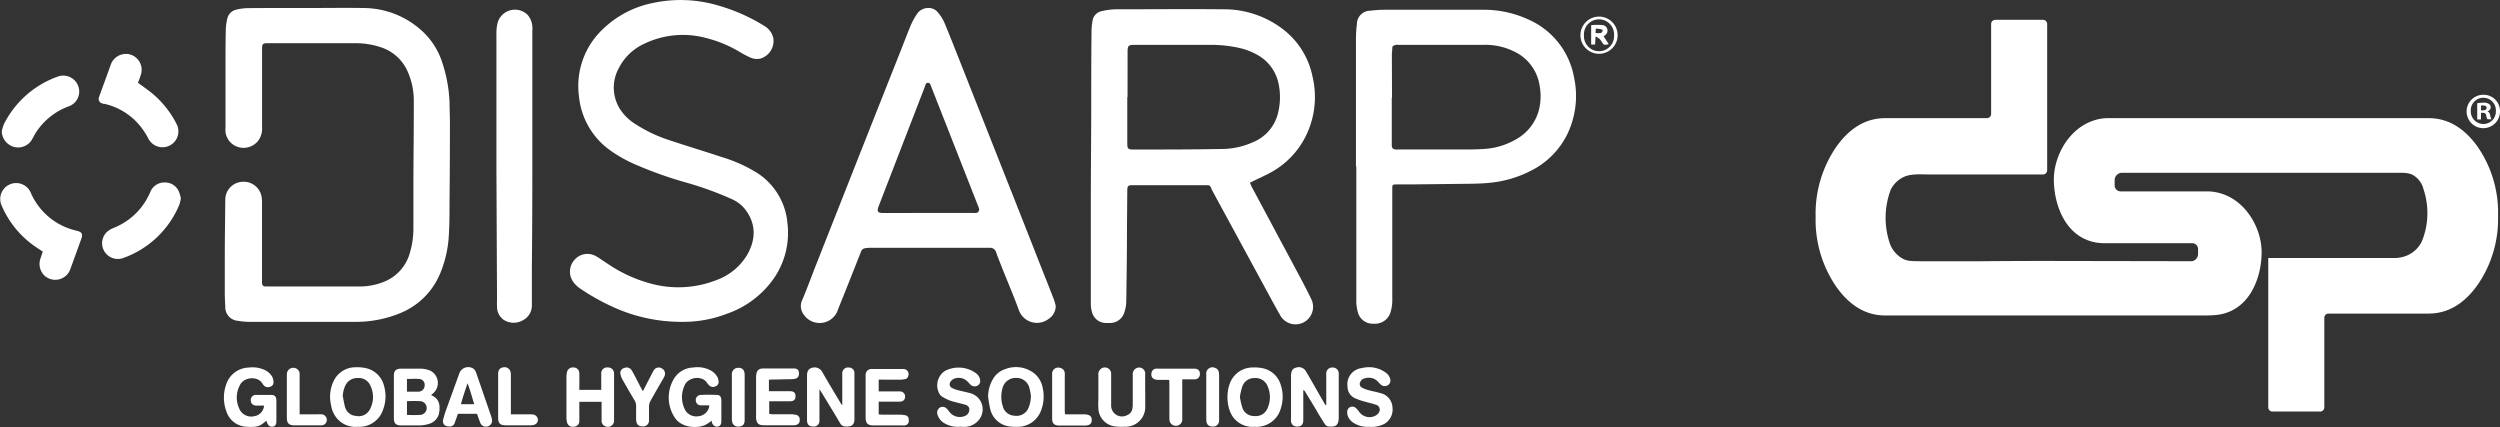
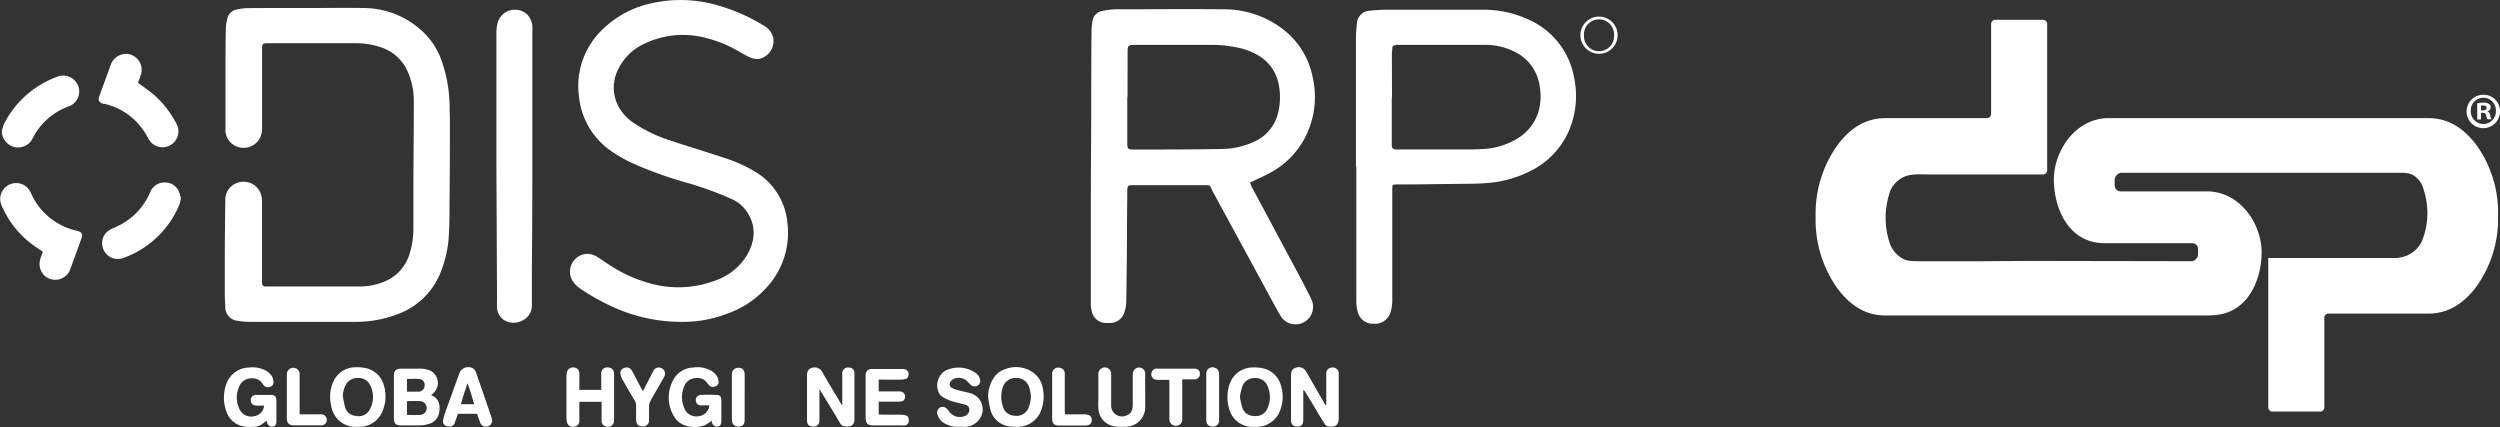
<svg xmlns="http://www.w3.org/2000/svg" viewBox="0 0 489.36 83.58">
  <rect x="0" y="0" width="489.36" height="83.58" fill="#333333" stroke="none" />
  <defs>
    <style>.cls-1{fill:#fff;}</style>
  </defs>
  <g id="Capa_2" data-name="Capa 2">
    <g id="Capa_1-2" data-name="Capa 1">
      <path class="cls-1" d="M485,28.75q-4-5.62-9.6-5.62H412.27c-6.33.35-10.24,6.68-10.24,12,0,5.16,2.5,12.14,9.49,12.47l.73,0v0h16.08l.76,0a1.16,1.16,0,0,1,1.17,1.13v1a1.45,1.45,0,0,1-1.16,1.4H429l-.11,0h-.17l-28-.05h-.87s-6,0-12.27.06H378c-1.87,0-3.29,0-3.91-.06a3.9,3.9,0,0,1-1.44-.34,5.53,5.53,0,0,1-2.85-3.47,15.64,15.64,0,0,1,.31-10.16A5.41,5.41,0,0,1,372,35c1.63-1.11,3.78-.85,5.63-.85h22.27a.82.82,0,0,0,.82-.82V4.7a.82.82,0,0,0-.82-.82h-9.33a.82.82,0,0,0-.82.82V22.31a.82.82,0,0,1-.82.82H369q-5.61,0-9.6,5.67a23.1,23.1,0,0,0-4,13.64,23.07,23.07,0,0,0,4,13.63q4,5.68,9.6,5.68h62.21c.69,0,1.36,0,2-.05,7-.32,9.49-7.23,9.49-12.33,0-5.48-4.19-12-10.9-11.91H415.09a1.17,1.17,0,0,1-1.16-1.17v-1a1.47,1.47,0,0,1,1.29-1.47h55a5.93,5.93,0,0,1,1.78.28,4.34,4.34,0,0,1,2.39,2.95,14.68,14.68,0,0,1-.31,10.16A5.7,5.7,0,0,1,470,50.37a8.7,8.7,0,0,1-.87.13H444V79.74a.82.82,0,0,0,.82.82h9.33a.82.82,0,0,0,.82-.82V62.19a.82.82,0,0,1,.82-.81h19.59q5.61,0,9.6-5.62a22.74,22.74,0,0,0,4-13.51A22.68,22.68,0,0,0,485,28.75Z" />
      <path class="cls-1" d="M489.36,21.73a3.27,3.27,0,1,1-3.24-3.18A3.2,3.2,0,0,1,489.36,21.73Zm-5.72,0a2.47,2.47,0,0,0,2.48,2.54,2.43,2.43,0,0,0,2.43-2.52,2.46,2.46,0,1,0-4.91,0Zm2,1.65h-.74V20.2a8.39,8.39,0,0,1,1.23-.1,1.63,1.63,0,0,1,1.08.26.76.76,0,0,1,.33.67.83.83,0,0,1-.66.76v0c.31.1.47.35.56.78a2.68,2.68,0,0,0,.24.77h-.78a2.49,2.49,0,0,1-.25-.77c-.06-.33-.25-.49-.66-.49h-.35Zm0-1.78H486c.41,0,.74-.14.74-.47s-.22-.48-.68-.48a1.72,1.72,0,0,0-.41,0Z" />
      <path class="cls-1" d="M244.67,35.76c.15.35.25.62.38.87l9.63,18c.69,1.3,1.36,2.61,2,3.93a3.42,3.42,0,0,1-6.17,3c-.75-1.3-1.47-2.62-2.18-3.94q-5.43-10-10.84-19.95a6.67,6.67,0,0,1-.35-.71c-.3-.69-.33-.71-1.05-.71H221.72c-.92,0-1.05.13-1.06,1.05l-.06,7.36c0,4.8-.07,9.6-.14,14.4a7.24,7.24,0,0,1-.4,2.16,2.91,2.91,0,0,1-2.9,2h-.55a2.83,2.83,0,0,1-2.87-2.16,5.88,5.88,0,0,1-.22-1.56q0-8.94,0-17.9c0-6.23.05-12.45.08-18.68,0-5.6,0-11.19.06-16.79a11.72,11.72,0,0,1,.19-2,2.26,2.26,0,0,1,1.75-1.94,13.45,13.45,0,0,1,2.81-.37c7,0,14-.07,21.07,0a18.92,18.92,0,0,1,11.4,3.71A15.53,15.53,0,0,1,256.92,15a17.22,17.22,0,0,1-1.21,11.41,16.32,16.32,0,0,1-6.36,7c-1.21.74-2.53,1.29-3.8,1.92ZM220.71,19h-.05v9.1c0,1,.18,1.18,1.14,1.17,5.8,0,11.6,0,17.4-.11a14.94,14.94,0,0,0,6-1.3,8.23,8.23,0,0,0,5-5.87,12.77,12.77,0,0,0,.08-5.57,8.32,8.32,0,0,0-3.9-5.53,13,13,0,0,0-4-1.55,25.26,25.26,0,0,0-5.49-.56c-4.93,0-9.87,0-14.8,0-1.22,0-1.37.16-1.37,1.37Z" />
      <path class="cls-1" d="M59.88,1.57c3.78,0,7.55-.06,11.33,0A17,17,0,0,1,82.3,5.78a14.2,14.2,0,0,1,4.24,6.38A28,28,0,0,1,88,20.23c0,1.32.08,2.64.07,3.95q0,7.8-.08,15.6c0,2,0,4-.12,6a22.42,22.42,0,0,1-1.82,8,14.24,14.24,0,0,1-7.82,7.56A22.69,22.69,0,0,1,69.61,63c-7,0-13.89,0-20.84,0a13.63,13.63,0,0,1-2.2-.2A2.67,2.67,0,0,1,44.1,60c-.06-.87-.09-1.74-.1-2.6,0-2.14,0-4.28,0-6.42,0-4,.06-7.91.1-11.87a3.5,3.5,0,0,1,3.28-3.52,3.55,3.55,0,0,1,3.83,2.93,6.69,6.69,0,0,1,.08,1.18V54.77a5.58,5.58,0,0,0,0,.71.63.63,0,0,0,.63.6h.56c5.91,0,11.82,0,17.74,0A12.78,12.78,0,0,0,75.53,55a8.49,8.49,0,0,0,4.71-5.55,16.31,16.31,0,0,0,.68-4.76c0-2.4,0-4.8,0-7.21,0-5.86.09-11.71.08-17.57a14.07,14.07,0,0,0-1.34-6.21,8.63,8.63,0,0,0-5.27-4.5,15.16,15.16,0,0,0-4.82-.74H52.3c-.85,0-1,.18-1,1V25a4,4,0,0,1-.65,2.4,3.63,3.63,0,0,1-3.82,1.44,3.53,3.53,0,0,1-2.69-3,5.16,5.16,0,0,1,0-.79V13.82c0-2.72,0-5.44.06-8.16a10,10,0,0,1,.28-1.95,2.31,2.31,0,0,1,1.86-1.84,10,10,0,0,1,2.19-.28C52.28,1.56,56.08,1.57,59.88,1.57Z" />
-       <path class="cls-1" d="M206.66,59.94a3.09,3.09,0,0,1-1.46,2.53,3.76,3.76,0,0,1-5.78-1.81c-1-2.75-2.18-5.49-3.27-8.23-.39-1-.8-2-1.15-3a1.21,1.21,0,0,0-1.21-.93c-.26,0-.53,0-.79,0H170.11c-1.39.12-1.36.21-1.78,1.28q-2.12,5.39-4.27,10.73a3.77,3.77,0,0,1-6.78,1A2.72,2.72,0,0,1,157,58.8c1-2.34,1.85-4.71,2.78-7.06q4.43-11.24,8.86-22.45,3.82-9.67,7.66-19.34c.65-1.64,1.27-3.3,1.95-4.93a13.6,13.6,0,0,1,1.2-2.22,2.63,2.63,0,0,1,2.11-1.23,2.29,2.29,0,0,1,2,.83,7.87,7.87,0,0,1,1.24,1.9c1,2.36,1.92,4.74,2.87,7.12l8.29,21q3.89,9.81,7.75,19.64c.87,2.21,1.76,4.41,2.61,6.63A8.89,8.89,0,0,1,206.66,59.94ZM181.71,41.68h8.63a4.24,4.24,0,0,0,.71,0,.66.66,0,0,0,.56-.92c0-.15-.11-.3-.16-.45q-4.59-11.7-9.19-23.39c-.12-.31-.19-.72-.63-.71s-.47.44-.59.75l-9,23.28c-.46,1.2-.28,1.46,1,1.46Z" />
      <path class="cls-1" d="M265.42,32.59q0-12.51,0-25a23.86,23.86,0,0,1,.19-2.92,2.61,2.61,0,0,1,2.62-2.57A23.11,23.11,0,0,1,271,1.91c6.33,0,12.67,0,19,0A21,21,0,0,1,299.57,4a15.3,15.3,0,0,1,8.52,11.05,17.25,17.25,0,0,1-1.29,11.2,15.79,15.79,0,0,1-7.27,7.24,22.19,22.19,0,0,1-8.24,2.32c-1.15.11-2.31.14-3.47.16L276,36.1c-.87,0-1.74,0-2.61,0s-.86.11-.86.89V58.49a8.06,8.06,0,0,1-.33,2.58,3.15,3.15,0,0,1-3.31,2.29,3,3,0,0,1-3.11-2.29,8.06,8.06,0,0,1-.29-2.18q0-13.15,0-26.3Zm7.06-13.43h-.05v8.55c0,.26,0,.53,0,.79.05.51.23.69.74.76a5.58,5.58,0,0,0,.71,0c4.06,0,8.13,0,12.19,0,1.45,0,2.9,0,4.34-.1a14.07,14.07,0,0,0,6.38-1.91,9.2,9.2,0,0,0,4.48-5.87,11.08,11.08,0,0,0,.11-4.55,8.84,8.84,0,0,0-4.12-6.28,12.81,12.81,0,0,0-6.87-1.77c-5.52,0-11,0-16.55,0a2.54,2.54,0,0,0-.55,0c-.51.12-.79.16-.76.8,0,.33-.08.67-.08,1Z" />
      <path class="cls-1" d="M133.67,63a32.17,32.17,0,0,1-13.87-3,43,43,0,0,1-6-3.36A5.51,5.51,0,0,1,112.09,55a3.45,3.45,0,0,1,.34-4.11,3.35,3.35,0,0,1,4.09-.82c.82.44,1.56,1,2.34,1.5a27.64,27.64,0,0,0,8.42,3.91,20.44,20.44,0,0,0,13-.67,11.56,11.56,0,0,0,6.07-5.09c1.51-2.78,1.67-5.58-.17-8.3A6.82,6.82,0,0,0,143.3,39a64.6,64.6,0,0,0-8.76-3.2,77.52,77.52,0,0,1-9.77-3.43,26.65,26.65,0,0,1-5.83-3.31,14.7,14.7,0,0,1-5.6-10.11A15.29,15.29,0,0,1,118,5.71,19.55,19.55,0,0,1,127.54.64a25.79,25.79,0,0,1,12.91.4,35.33,35.33,0,0,1,9.1,4,3.73,3.73,0,0,1,1.8,2.31,3.59,3.59,0,0,1-2.58,4.14,3.19,3.19,0,0,1-2-.28,17,17,0,0,1-1.9-1,24.52,24.52,0,0,0-6.93-2.84,17.36,17.36,0,0,0-11.8,1.18,10.47,10.47,0,0,0-5.08,4.92,7.87,7.87,0,0,0,.33,7.93,9.6,9.6,0,0,0,2.93,2.85,28.08,28.08,0,0,0,6.92,3.26c3.33,1.11,6.69,2.12,10,3.22a29,29,0,0,1,6.78,3,13,13,0,0,1,6.12,10,15.65,15.65,0,0,1-3.42,11.77,18.66,18.66,0,0,1-8.44,5.92A23.77,23.77,0,0,1,133.67,63Z" />
-       <path class="cls-1" d="M97.17,32.74q0-13.07,0-26.13a8.35,8.35,0,0,1,.23-2.12,3.53,3.53,0,0,1,5.8-1.66,3.83,3.83,0,0,1,1,2.29,6.9,6.9,0,0,1,0,1c0,3,0,5.92,0,8.87q0,9.3,0,18.61t-.09,18.84c0,2.42,0,4.85,0,7.28a3.23,3.23,0,0,1-1.82,3,3.59,3.59,0,0,1-3.7-.12,3.1,3.1,0,0,1-1.3-2.51,11.92,11.92,0,0,1,0-1.34Z" />
+       <path class="cls-1" d="M97.17,32.74q0-13.07,0-26.13a8.35,8.35,0,0,1,.23-2.12,3.53,3.53,0,0,1,5.8-1.66,3.83,3.83,0,0,1,1,2.29,6.9,6.9,0,0,1,0,1c0,3,0,5.92,0,8.87q0,9.3,0,18.61t-.09,18.84c0,2.42,0,4.85,0,7.28a3.23,3.23,0,0,1-1.82,3,3.59,3.59,0,0,1-3.7-.12,3.1,3.1,0,0,1-1.3-2.51,11.92,11.92,0,0,1,0-1.34" />
      <path class="cls-1" d="M8.38,49.26c-.61-.41-1.18-.78-1.74-1.17A18.68,18.68,0,0,1,.32,40.23,3.11,3.11,0,1,1,6,37.67a12.83,12.83,0,0,0,9,7.49c1,.24,1.26.61.92,1.57-.71,2-1.45,4-2.17,6a3.13,3.13,0,0,1-5,1.26,3.17,3.17,0,0,1-.82-3.4C8.07,50.12,8.23,49.7,8.38,49.26Z" />
      <path class="cls-1" d="M27,16.19c1.1.83,2.15,1.54,3.11,2.36a18.94,18.94,0,0,1,4.41,5.64,3.11,3.11,0,1,1-5.48,2.94,14,14,0,0,0-1.95-2.87,12.57,12.57,0,0,0-6.63-3.93c-.15,0-.32,0-.46-.1a.88.88,0,0,1-.65-1.11,2.65,2.65,0,0,1,.12-.37c.75-2.06,1.51-4.11,2.24-6.17a3.18,3.18,0,0,1,3.39-2,3.12,3.12,0,0,1,2.46,4.09C27.41,15.17,27.21,15.69,27,16.19Z" />
      <path class="cls-1" d="M35.4,38.82a7.5,7.5,0,0,1-.3,1.26,18.67,18.67,0,0,1-10.91,10.4,3.08,3.08,0,0,1-3.4-4.94,4.09,4.09,0,0,1,1.44-.92,13.11,13.11,0,0,0,5.15-3.7,13.64,13.64,0,0,0,2.05-3.36,2.94,2.94,0,0,1,2.82-1.84A2.9,2.9,0,0,1,35,37.47,6.71,6.71,0,0,1,35.4,38.82Z" />
      <path class="cls-1" d="M.35,25.68a8.23,8.23,0,0,1,.43-1.41A18.9,18.9,0,0,1,11.28,15a3.13,3.13,0,0,1,4,1.76,3.07,3.07,0,0,1-1.84,4.06A12.89,12.89,0,0,0,7,26c-.26.4-.46.83-.7,1.24a3.14,3.14,0,0,1-3.42,1.55A3.24,3.24,0,0,1,.35,25.68Z" />
      <path class="cls-1" d="M84.38,77.32l.26.14c1.38.69,1.53,1.93,1.33,3.24A2.77,2.77,0,0,1,83.87,83a6.39,6.39,0,0,1-1.63.27c-1.21,0-2.42,0-3.63,0s-1.51-.42-1.51-1.48c0-2.74,0-5.49,0-8.23,0-1,.42-1.39,1.4-1.4,1.29,0,2.58,0,3.87,0a5.56,5.56,0,0,1,1.76.35A2.69,2.69,0,0,1,84.77,77Zm-4.72,3.89a26.38,26.38,0,0,0,2.68,0,1.35,1.35,0,0,0,0-2.68,26.51,26.51,0,0,0-2.68,0Zm0-4.54h1.75c.15,0,.31,0,.47,0a1.22,1.22,0,0,0,1.24-1.18,1.14,1.14,0,0,0-1.08-1.31c-.78-.07-1.56,0-2.38,0Z" />
      <path class="cls-1" d="M164.87,79.29V73.92a8.42,8.42,0,0,1,0-.87,1.12,1.12,0,0,1,1.27-1.11,1.07,1.07,0,0,1,1.11,1.17q0,4.5,0,9c0,.71-.34,1.24-.9,1.32-.88.13-1.49.11-1.89-.57-1.17-2-2.37-3.93-3.56-5.9l-.5-.79c0,.35,0,.52,0,.69,0,1.61,0,3.22,0,4.83,0,.21,0,.42,0,.63a1.1,1.1,0,0,1-1.29,1.16c-.75,0-1.13-.39-1.14-1.21,0-2.14,0-4.28,0-6.41,0-.8,0-1.59,0-2.38s.29-1.28.93-1.47a1.71,1.71,0,0,1,2,.71c1.18,2.09,2.43,4.14,3.66,6.2l.25.38Z" />
      <path class="cls-1" d="M259.61,79.25V73.79a5.77,5.77,0,0,1,0-.72,1.14,1.14,0,0,1,1.18-1.13A1.16,1.16,0,0,1,262.05,73a3.77,3.77,0,0,1,0,.47v8.08c0,.11,0,.22,0,.32-.06,1.63-.89,1.69-1.95,1.61-.51,0-.77-.44-1-.82-.48-.78-1-1.58-1.43-2.37-.72-1.2-1.45-2.39-2.18-3.59a.74.74,0,0,0-.38-.36c0,.3,0,.61,0,.91v4.51c0,.21,0,.42,0,.63-.06.74-.39,1.07-1.09,1.1s-1.18-.26-1.31-1a3.35,3.35,0,0,1,0-.71q0-4,0-7.92c0-.16,0-.32,0-.48.08-.88.34-1.26,1-1.42a1.58,1.58,0,0,1,1.91.72c.41.65.78,1.32,1.17,2L259.27,79a3.21,3.21,0,0,0,.21.3Z" />
      <path class="cls-1" d="M139.3,82.35a8.07,8.07,0,0,1-1.32.87c-1.71.69-4.73.52-6-1.64a7.12,7.12,0,0,1-.13-7.32,4.57,4.57,0,0,1,3.84-2.32,5.52,5.52,0,0,1,3.1.41,3.51,3.51,0,0,1,1.6,1.37,2.47,2.47,0,0,1,.27,1,.87.87,0,0,1-.63.91,1.07,1.07,0,0,1-1.24-.22,6.26,6.26,0,0,1-.41-.49c-.84-1.32-3.2-1.23-4.18.15a5.38,5.38,0,0,0,0,5.34,2.55,2.55,0,0,0,2.49,1.07,2.4,2.4,0,0,0,2.09-1.69,2.23,2.23,0,0,0,.06-.45c-.56,0-1.09,0-1.61,0a.93.93,0,0,1-1-.76,1,1,0,0,1,.84-1.27,31.83,31.83,0,0,1,3.24,0c.65,0,.88.37.89,1.09,0,1.32,0,2.64,0,4,0,.68-.22,1-.68,1.09s-.93-.13-1.17-.79C139.35,82.6,139.33,82.49,139.3,82.35Z" />
      <path class="cls-1" d="M51.69,79.39c-.54,0-1,0-1.48,0-.69,0-1.1-.38-1.12-1a1,1,0,0,1,1.09-1.09q1.43,0,2.85,0c.78,0,1.07.34,1.07,1.15,0,1.32,0,2.64,0,4,0,.67-.23,1-.7,1.06s-.85-.1-1.12-.75c0-.11-.09-.22-.15-.4l-.66.53a3,3,0,0,1-1.9.66,9.15,9.15,0,0,1-1.89-.08,4.33,4.33,0,0,1-3.36-2.92,7.75,7.75,0,0,1,0-5.43,4.77,4.77,0,0,1,4.33-3.17,5.69,5.69,0,0,1,2.8.32,3.45,3.45,0,0,1,1.82,1.45,2.58,2.58,0,0,1,.27,1.13.86.86,0,0,1-.69.86,1.07,1.07,0,0,1-1.17-.23,3.46,3.46,0,0,1-.34-.44c-.86-1.45-3.59-1.31-4.38.35a5.1,5.1,0,0,0,.12,5.06,2.56,2.56,0,0,0,2.78,1A2.25,2.25,0,0,0,51.69,79.39Z" />
      <path class="cls-1" d="M245.61,83.54a4.75,4.75,0,0,1-4-1.59c-1.75-2-1.79-6.24-.09-8.27a4.74,4.74,0,0,1,3.74-1.75,7.71,7.71,0,0,1,2,.17,4.67,4.67,0,0,1,3.45,3.27,7.39,7.39,0,0,1,0,4.58A4.92,4.92,0,0,1,245.61,83.54Zm-2.91-5.85a16.41,16.41,0,0,0,.49,2.15,2.37,2.37,0,0,0,2.31,1.59A2.45,2.45,0,0,0,248.07,80a5.28,5.28,0,0,0,.1-4.3A2.53,2.53,0,0,0,245.62,74a2.48,2.48,0,0,0-2.45,1.65A13.73,13.73,0,0,0,242.7,77.69Z" />
      <path class="cls-1" d="M193.41,77.57a7,7,0,0,1,1.14-3.67,4.33,4.33,0,0,1,2.25-1.66,5.8,5.8,0,0,1,5.55.77,4.75,4.75,0,0,1,1.77,3,7.7,7.7,0,0,1-.34,4.35,4.87,4.87,0,0,1-4.64,3.19,11.26,11.26,0,0,1-1.65-.09,4.43,4.43,0,0,1-3.64-3.32A22.08,22.08,0,0,1,193.41,77.57Zm8.38-.18a13.29,13.29,0,0,0-.28-1.41,2.58,2.58,0,0,0-2.65-2,2.62,2.62,0,0,0-2.62,2,6,6,0,0,0,.06,3.57,2.41,2.41,0,0,0,2.17,1.81,2.56,2.56,0,0,0,2.78-1.35A6.23,6.23,0,0,0,201.79,77.39Z" />
      <path class="cls-1" d="M70,83.54A4.71,4.71,0,0,1,66.05,82a5.07,5.07,0,0,1-1.24-2.68,7.08,7.08,0,0,1,.7-5.12,4.73,4.73,0,0,1,4.08-2.31,7.91,7.91,0,0,1,1.88.14,4.69,4.69,0,0,1,3.72,3.57A7.32,7.32,0,0,1,75,80.14,4.89,4.89,0,0,1,70,83.54Zm-2.86-5.87a19.12,19.12,0,0,0,.4,2,2.35,2.35,0,0,0,2.13,1.74,2.45,2.45,0,0,0,2.74-1.29,5.1,5.1,0,0,0,.09-4.64A2.47,2.47,0,0,0,70,74a2.53,2.53,0,0,0-2.41,1.49A5.44,5.44,0,0,0,67.09,77.67Z" />
      <path class="cls-1" d="M113.4,76.31h4.29c0-.28,0-.56,0-.84,0-.79,0-1.58,0-2.38A1.14,1.14,0,0,1,119,71.93a1.16,1.16,0,0,1,1.2,1.2q0,4.59,0,9.19a1.21,1.21,0,0,1-1.8,1.08,1.08,1.08,0,0,1-.64-1.08c0-.95,0-1.9,0-2.85v-.82H113.4V80.4c0,.66,0,1.32,0,2a1.07,1.07,0,0,1-1,1.11,1.14,1.14,0,0,1-1.41-.84,3.56,3.56,0,0,1-.11-.86V73.71a4.15,4.15,0,0,1,.09-.78,1.17,1.17,0,0,1,1.31-1,1.12,1.12,0,0,1,1.12,1.19C113.42,74.16,113.4,75.19,113.4,76.31Z" />
-       <path class="cls-1" d="M150.51,74.31v2.27l.88,0c1.1,0,2.21,0,3.32,0,.77,0,1.09.44,1,1.19-.08.51-.39.76-1,.77-1.11,0-2.22,0-3.33,0h-.81v2.49c.23,0,.46.06.69.06h3.56a5,5,0,0,1,.86.09.93.93,0,0,1,.85,1.12c0,.56-.35.86-1,.94a3.65,3.65,0,0,1-.47,0h-5.54c-1,0-1.39-.33-1.52-1.31a4.43,4.43,0,0,1,0-.63v-7.6c.07-1.41.68-1.6,1.66-1.58,1.79,0,3.59,0,5.38,0,.16,0,.32,0,.48,0,.57.06.82.29.87.83s-.12,1-.66,1.17a3.31,3.31,0,0,1-.94.1Z" />
      <path class="cls-1" d="M188,83.52a5,5,0,0,1-3-.6,2.91,2.91,0,0,1-1.49-1.77,1.16,1.16,0,0,1,.48-1.38,1.11,1.11,0,0,1,1.36.25,5.9,5.9,0,0,1,.5.62,2.56,2.56,0,0,0,3,.79,1.3,1.3,0,0,0,.89-1.27c0-.52-.34-.86-1-1-.92-.25-1.85-.44-2.75-.74a9.28,9.28,0,0,1-1.61-.8,1.6,1.6,0,0,1-.48-.52,3.37,3.37,0,0,1,1.1-4.51,5.77,5.77,0,0,1,6.11.52,1.92,1.92,0,0,1,.74,1.27,1,1,0,0,1-.48,1.09,1.16,1.16,0,0,1-1.33-.11c-.24-.21-.43-.47-.66-.68a2.41,2.41,0,0,0-2.63-.54,1.55,1.55,0,0,0-.74.65.8.8,0,0,0,.34,1.15,5.4,5.4,0,0,0,1.18.44c.76.21,1.54.34,2.3.56a3.27,3.27,0,0,1,1.85,5.17,3.68,3.68,0,0,1-2.79,1.45A7.36,7.36,0,0,1,188,83.52Z" />
-       <path class="cls-1" d="M268,83.54a5,5,0,0,1-2.83-.64,2.81,2.81,0,0,1-1.32-1.42,2,2,0,0,1-.13-1,1,1,0,0,1,1.64-.65,4.17,4.17,0,0,1,.68.77,2.5,2.5,0,0,0,3,.86,1.84,1.84,0,0,0,.79-.61,1,1,0,0,0-.55-1.64c-.77-.26-1.57-.42-2.35-.66a10.76,10.76,0,0,1-1.78-.64,2.47,2.47,0,0,1-1.38-2.24,3.19,3.19,0,0,1,2.86-3.63,5.55,5.55,0,0,1,4.65.92,2.15,2.15,0,0,1,.84,1.21,1.09,1.09,0,0,1-.4,1.2,1.18,1.18,0,0,1-1.33,0,5.85,5.85,0,0,1-.61-.61,2.52,2.52,0,0,0-2.68-.69,1.11,1.11,0,0,0-.82.67.81.81,0,0,0,.34,1.15,5.57,5.57,0,0,0,1.25.48c.79.22,1.6.35,2.37.59a3,3,0,0,1,2.33,2.78,3.24,3.24,0,0,1-1.78,3.33A5.45,5.45,0,0,1,268,83.54Z" />
      <path class="cls-1" d="M172,74.31v2.31h.9c1.08,0,2.17,0,3.25,0A1,1,0,0,1,177.1,78c-.13.42-.44.61-1.07.62-1.06,0-2.12,0-3.17,0H172v2.5c.23,0,.48.05.74.05,1.13,0,2.27,0,3.4,0a5,5,0,0,1,1,.1c.56.12.76.43.74,1a.86.86,0,0,1-.76,1,3.28,3.28,0,0,1-.63,0H171c-1.17,0-1.56-.41-1.56-1.58V74a5.23,5.23,0,0,1,0-.56,1.14,1.14,0,0,1,1.26-1.21c1.11,0,2.21,0,3.32,0,.93,0,1.85,0,2.77,0a1,1,0,0,1,1,1.34.78.78,0,0,1-.63.64,5.68,5.68,0,0,1-1,.11C174.79,74.32,173.44,74.31,172,74.31Z" />
      <path class="cls-1" d="M224.17,76.59v2.85a3.86,3.86,0,0,1-4.06,4.09,9.9,9.9,0,0,1-1.89-.07A3.69,3.69,0,0,1,215,79.93a14.28,14.28,0,0,1,0-1.73c0-1.61,0-3.22,0-4.83a1.28,1.28,0,0,1,.71-1.31,1.23,1.23,0,0,1,1.79,1.19c0,1.37,0,2.74,0,4.11,0,.64,0,1.27,0,1.9a2.13,2.13,0,0,0,3.14,2,1.59,1.59,0,0,0,1-1.2,4.28,4.28,0,0,0,.09-.94c0-1.85,0-3.69,0-5.54,0-.13,0-.26,0-.39A1.27,1.27,0,0,1,223,71.94a1.19,1.19,0,0,1,1.16,1.33c0,1.1,0,2.21,0,3.32Z" />
      <path class="cls-1" d="M93.31,81H89.63c-.19.56-.38,1.13-.6,1.69a1,1,0,0,1-1.12.79c-.86,0-1.35-.51-1.16-1.37a19,19,0,0,1,.74-2.32c.81-2.26,1.63-4.51,2.44-6.76a1.85,1.85,0,0,1,2.78-.84,1.71,1.71,0,0,1,.49.78c.73,2.06,1.43,4.13,2.14,6.19.26.75.52,1.49.77,2.24a3.34,3.34,0,0,1,.18.69,1.12,1.12,0,0,1-.78,1.35A1.14,1.14,0,0,1,94,82.72c-.2-.51-.38-1-.56-1.56A1.14,1.14,0,0,0,93.31,81Zm-.48-1.88c-.45-1.39-.76-2.7-1.32-4.1-.47,1.46-.94,2.73-1.28,4.1Z" />
      <path class="cls-1" d="M125.87,76.52l1.62-3.14a9.75,9.75,0,0,1,.49-.9,1.11,1.11,0,0,1,1.52-.39,1.14,1.14,0,0,1,.6,1.46,3.25,3.25,0,0,1-.28.56c-.84,1.46-1.69,2.92-2.51,4.4a2.33,2.33,0,0,0-.27,1c0,.89,0,1.79,0,2.69a1.15,1.15,0,0,1-1.29,1.26c-.79,0-1.21-.44-1.23-1.32s0-1.75,0-2.62a2,2,0,0,0-.29-1.12q-1.19-2-2.33-4a3.75,3.75,0,0,1-.46-1.23,1,1,0,0,1,.77-1.14,1.14,1.14,0,0,1,1.4.4c.27.42.49.87.73,1.31.45.87.89,1.73,1.35,2.6C125.68,76.38,125.73,76.41,125.87,76.52Z" />
      <path class="cls-1" d="M228.87,74.36c-.73,0-1.34,0-1.94,0a3.38,3.38,0,0,1-.78-.07,1,1,0,0,1-.77-1.13,1,1,0,0,1,.9-1,3.65,3.65,0,0,1,.47,0h6.73c.13,0,.26,0,.39,0,.69.06,1,.41,1,1a1,1,0,0,1-1,1.09c-.57,0-1.16,0-1.74,0l-.71,0c0,.3,0,.57,0,.85v6.57c0,.21,0,.42,0,.63a1.27,1.27,0,0,1-2.47.14,3.38,3.38,0,0,1-.05-.78q0-3.25,0-6.49Z" />
      <path class="cls-1" d="M208.47,81.1h3.72a2.38,2.38,0,0,1,.84.13.89.89,0,0,1,.66,1,.91.91,0,0,1-.78,1,2.15,2.15,0,0,1-.62.07c-1.64,0-3.27,0-4.91,0-1,0-1.43-.39-1.43-1.38q0-4.35,0-8.71A1.19,1.19,0,0,1,207.48,72a1.13,1.13,0,0,1,.94,1,5.63,5.63,0,0,1,0,.71v6.74C208.43,80.64,208.45,80.82,208.47,81.1Z" />
      <path class="cls-1" d="M58.65,81.1h3.6a5.77,5.77,0,0,1,.72,0,1.09,1.09,0,0,1,1,1.16,1.06,1.06,0,0,1-1,1H57.69c-1.1,0-1.53-.37-1.54-1.44q0-4.27,0-8.55a1.26,1.26,0,0,1,2.5-.24c0,.21,0,.43,0,.64V81.1Z" />
-       <path class="cls-1" d="M100,81.1h3.69a3.38,3.38,0,0,1,.78.06,1.08,1.08,0,0,1,.82,1,1,1,0,0,1-.77,1,2.32,2.32,0,0,1-.7.09H99c-1.09,0-1.49-.4-1.49-1.48q0-4.27,0-8.55c0-.82.35-1.23,1.06-1.33a1.2,1.2,0,0,1,1.37.92,3.42,3.42,0,0,1,.06.79q0,3.24,0,6.49Z" />
      <path class="cls-1" d="M236.12,77.71c0-1.5,0-3,0-4.51A1.21,1.21,0,0,1,237.82,72a1.06,1.06,0,0,1,.75.84,4.21,4.21,0,0,1,.06.79c0,2.74,0,5.49,0,8.23a2.67,2.67,0,0,1,0,.4,1.15,1.15,0,0,1-1.32,1.22c-.77,0-1.17-.44-1.18-1.28C236.11,80.72,236.12,79.21,236.12,77.71Z" />
      <path class="cls-1" d="M145.76,77.71c0,1.5,0,3,0,4.5,0,.93-.45,1.32-1.32,1.29a1.13,1.13,0,0,1-1.12-.92,2.8,2.8,0,0,1-.06-.71V73.65a3.69,3.69,0,0,1,0-.47A1.23,1.23,0,0,1,144.62,72c.73,0,1.13.49,1.14,1.33C145.77,74.76,145.76,76.23,145.76,77.71Z" />
      <path class="cls-1" d="M309.36,6.86a3.64,3.64,0,1,1,7.28.06,3.64,3.64,0,1,1-7.28-.06Zm.69.08a2.95,2.95,0,1,0,5.89-.07,2.95,2.95,0,1,0-5.89.07Z" />
-       <path class="cls-1" d="M313.9,7.11l1,1.53c-.9.22-.9.22-1.32-.38a4,4,0,0,0-.52-.69,3.71,3.71,0,0,0-.74-.43l-.09,1.58h-.77V4.93a11.42,11.42,0,0,1,2.41,0,1.1,1.1,0,0,1,.47,1.83A2.88,2.88,0,0,1,313.9,7.11Zm-1.58-.65a4.49,4.49,0,0,0,1,0c.16,0,.32-.24.39-.41s-.2-.3-.34-.33a6.47,6.47,0,0,0-1-.12Z" />
    </g>
  </g>
</svg>